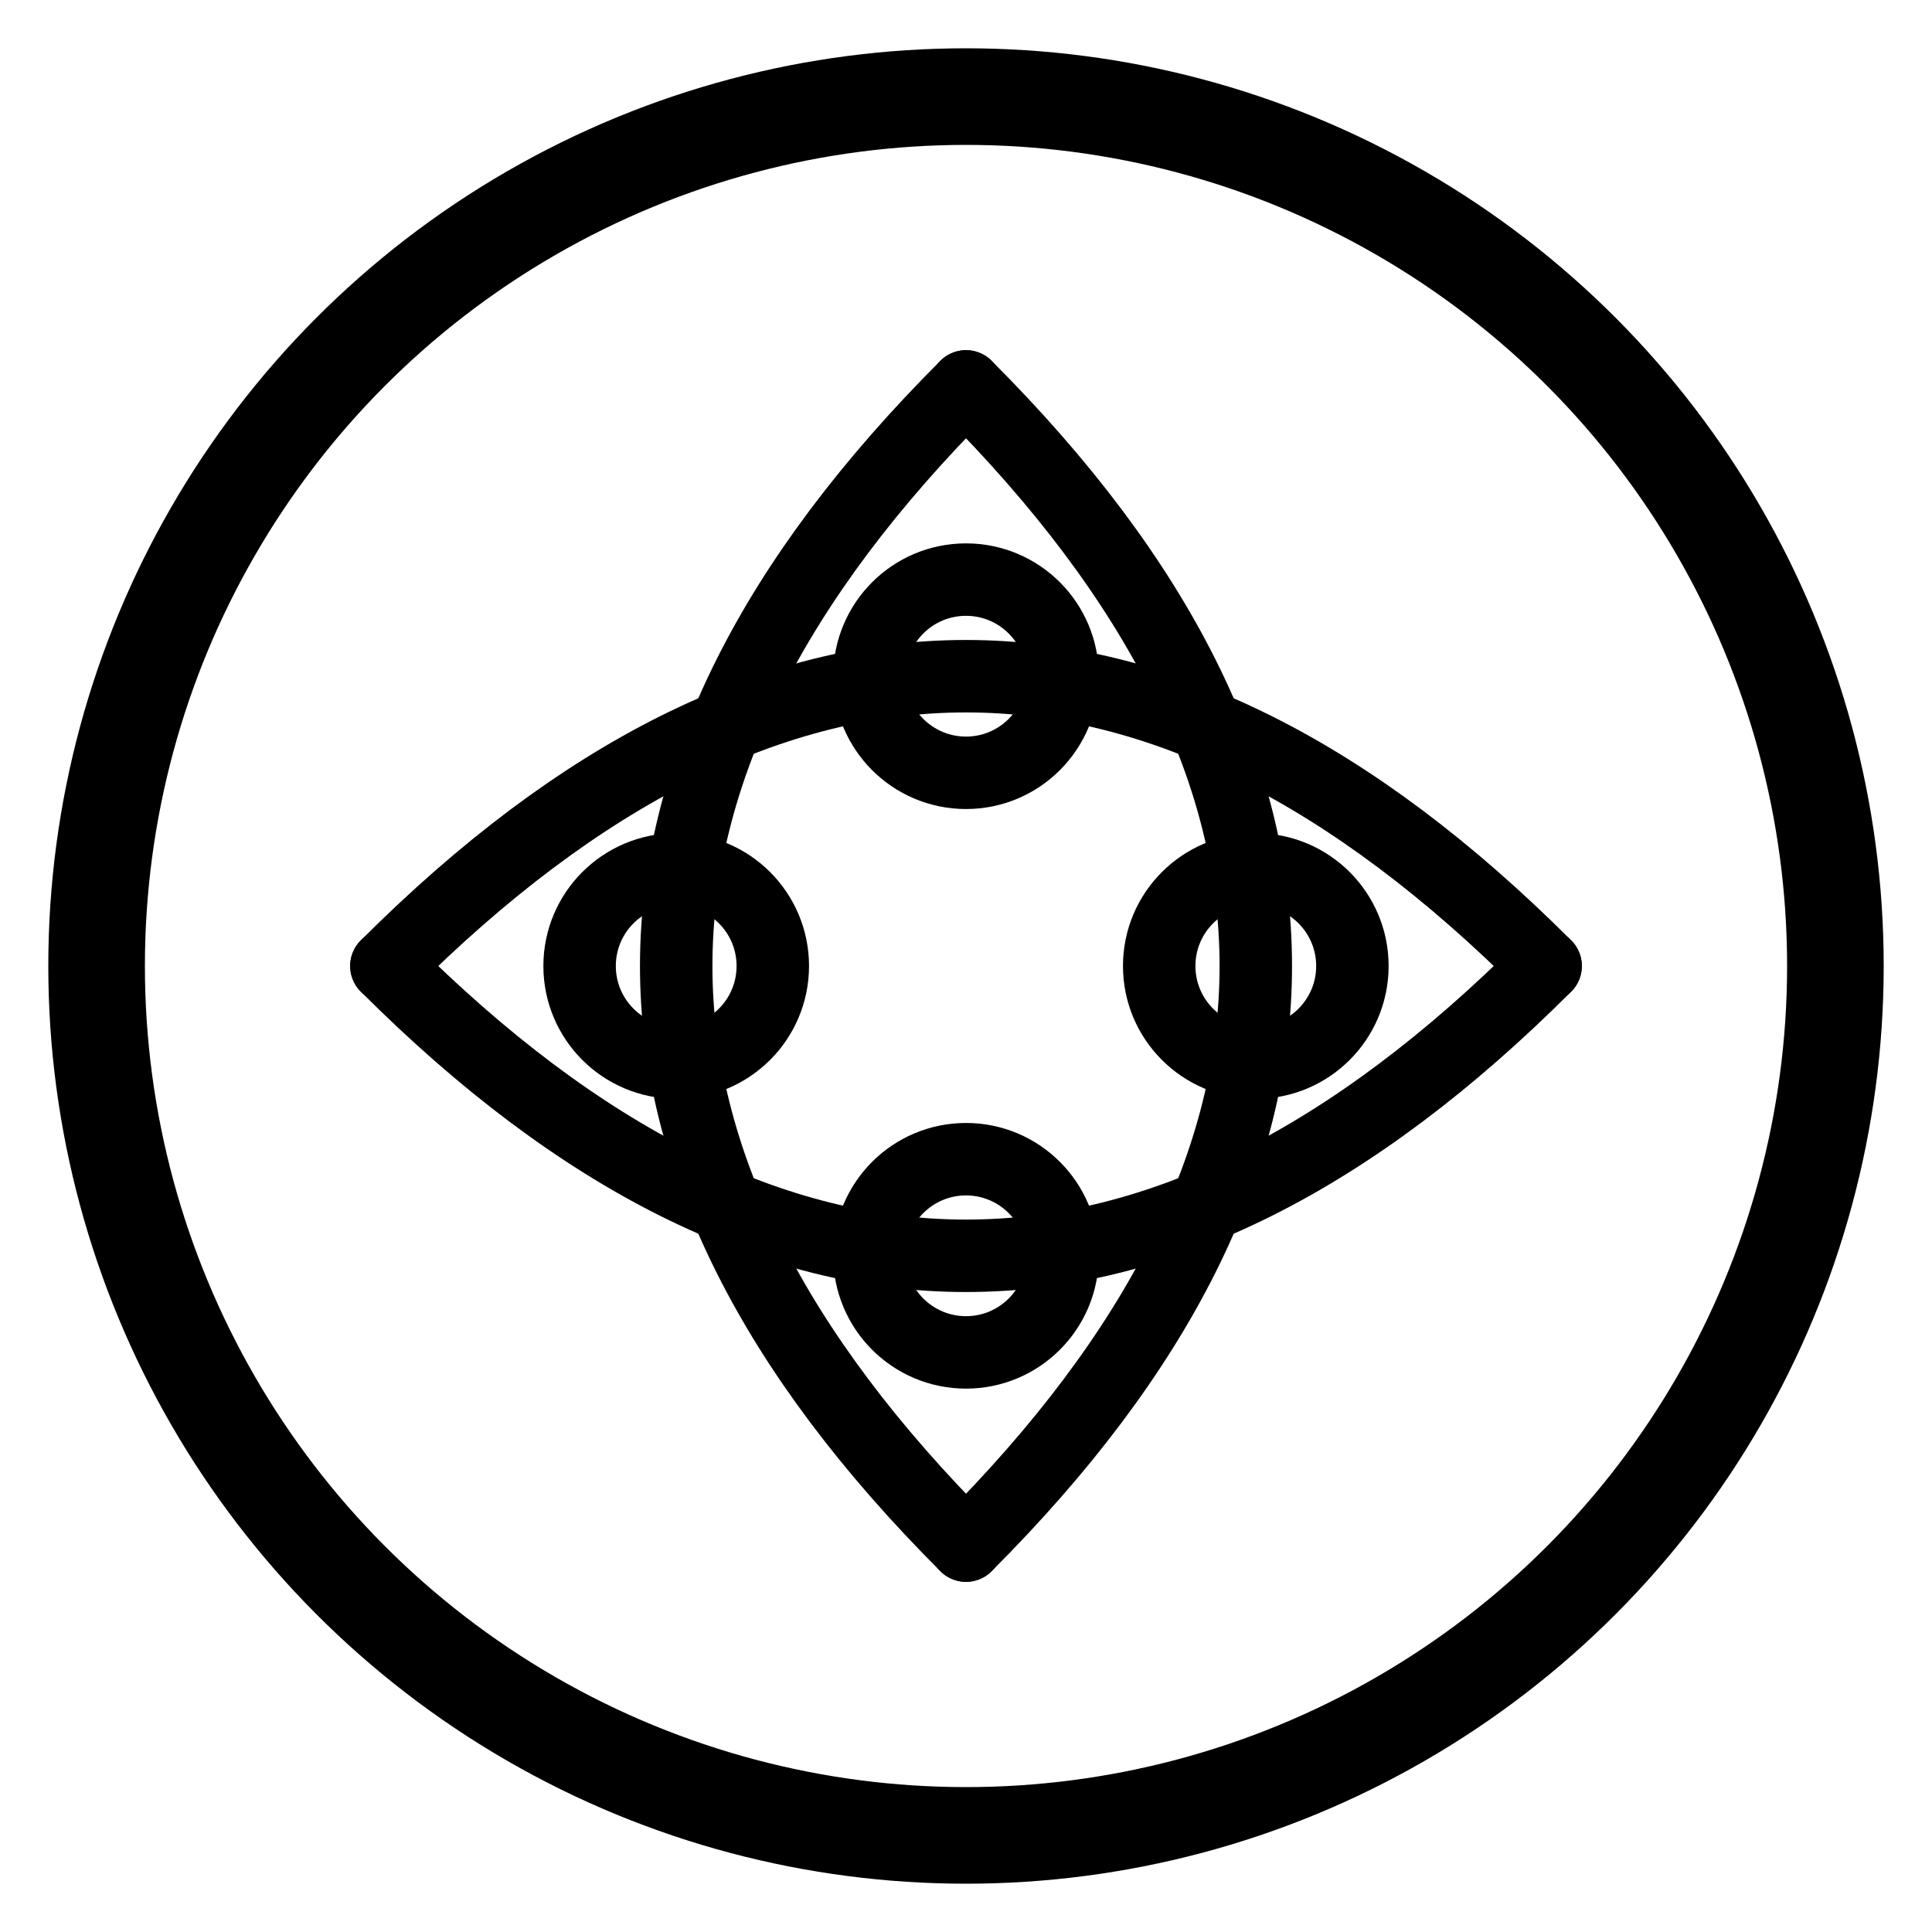
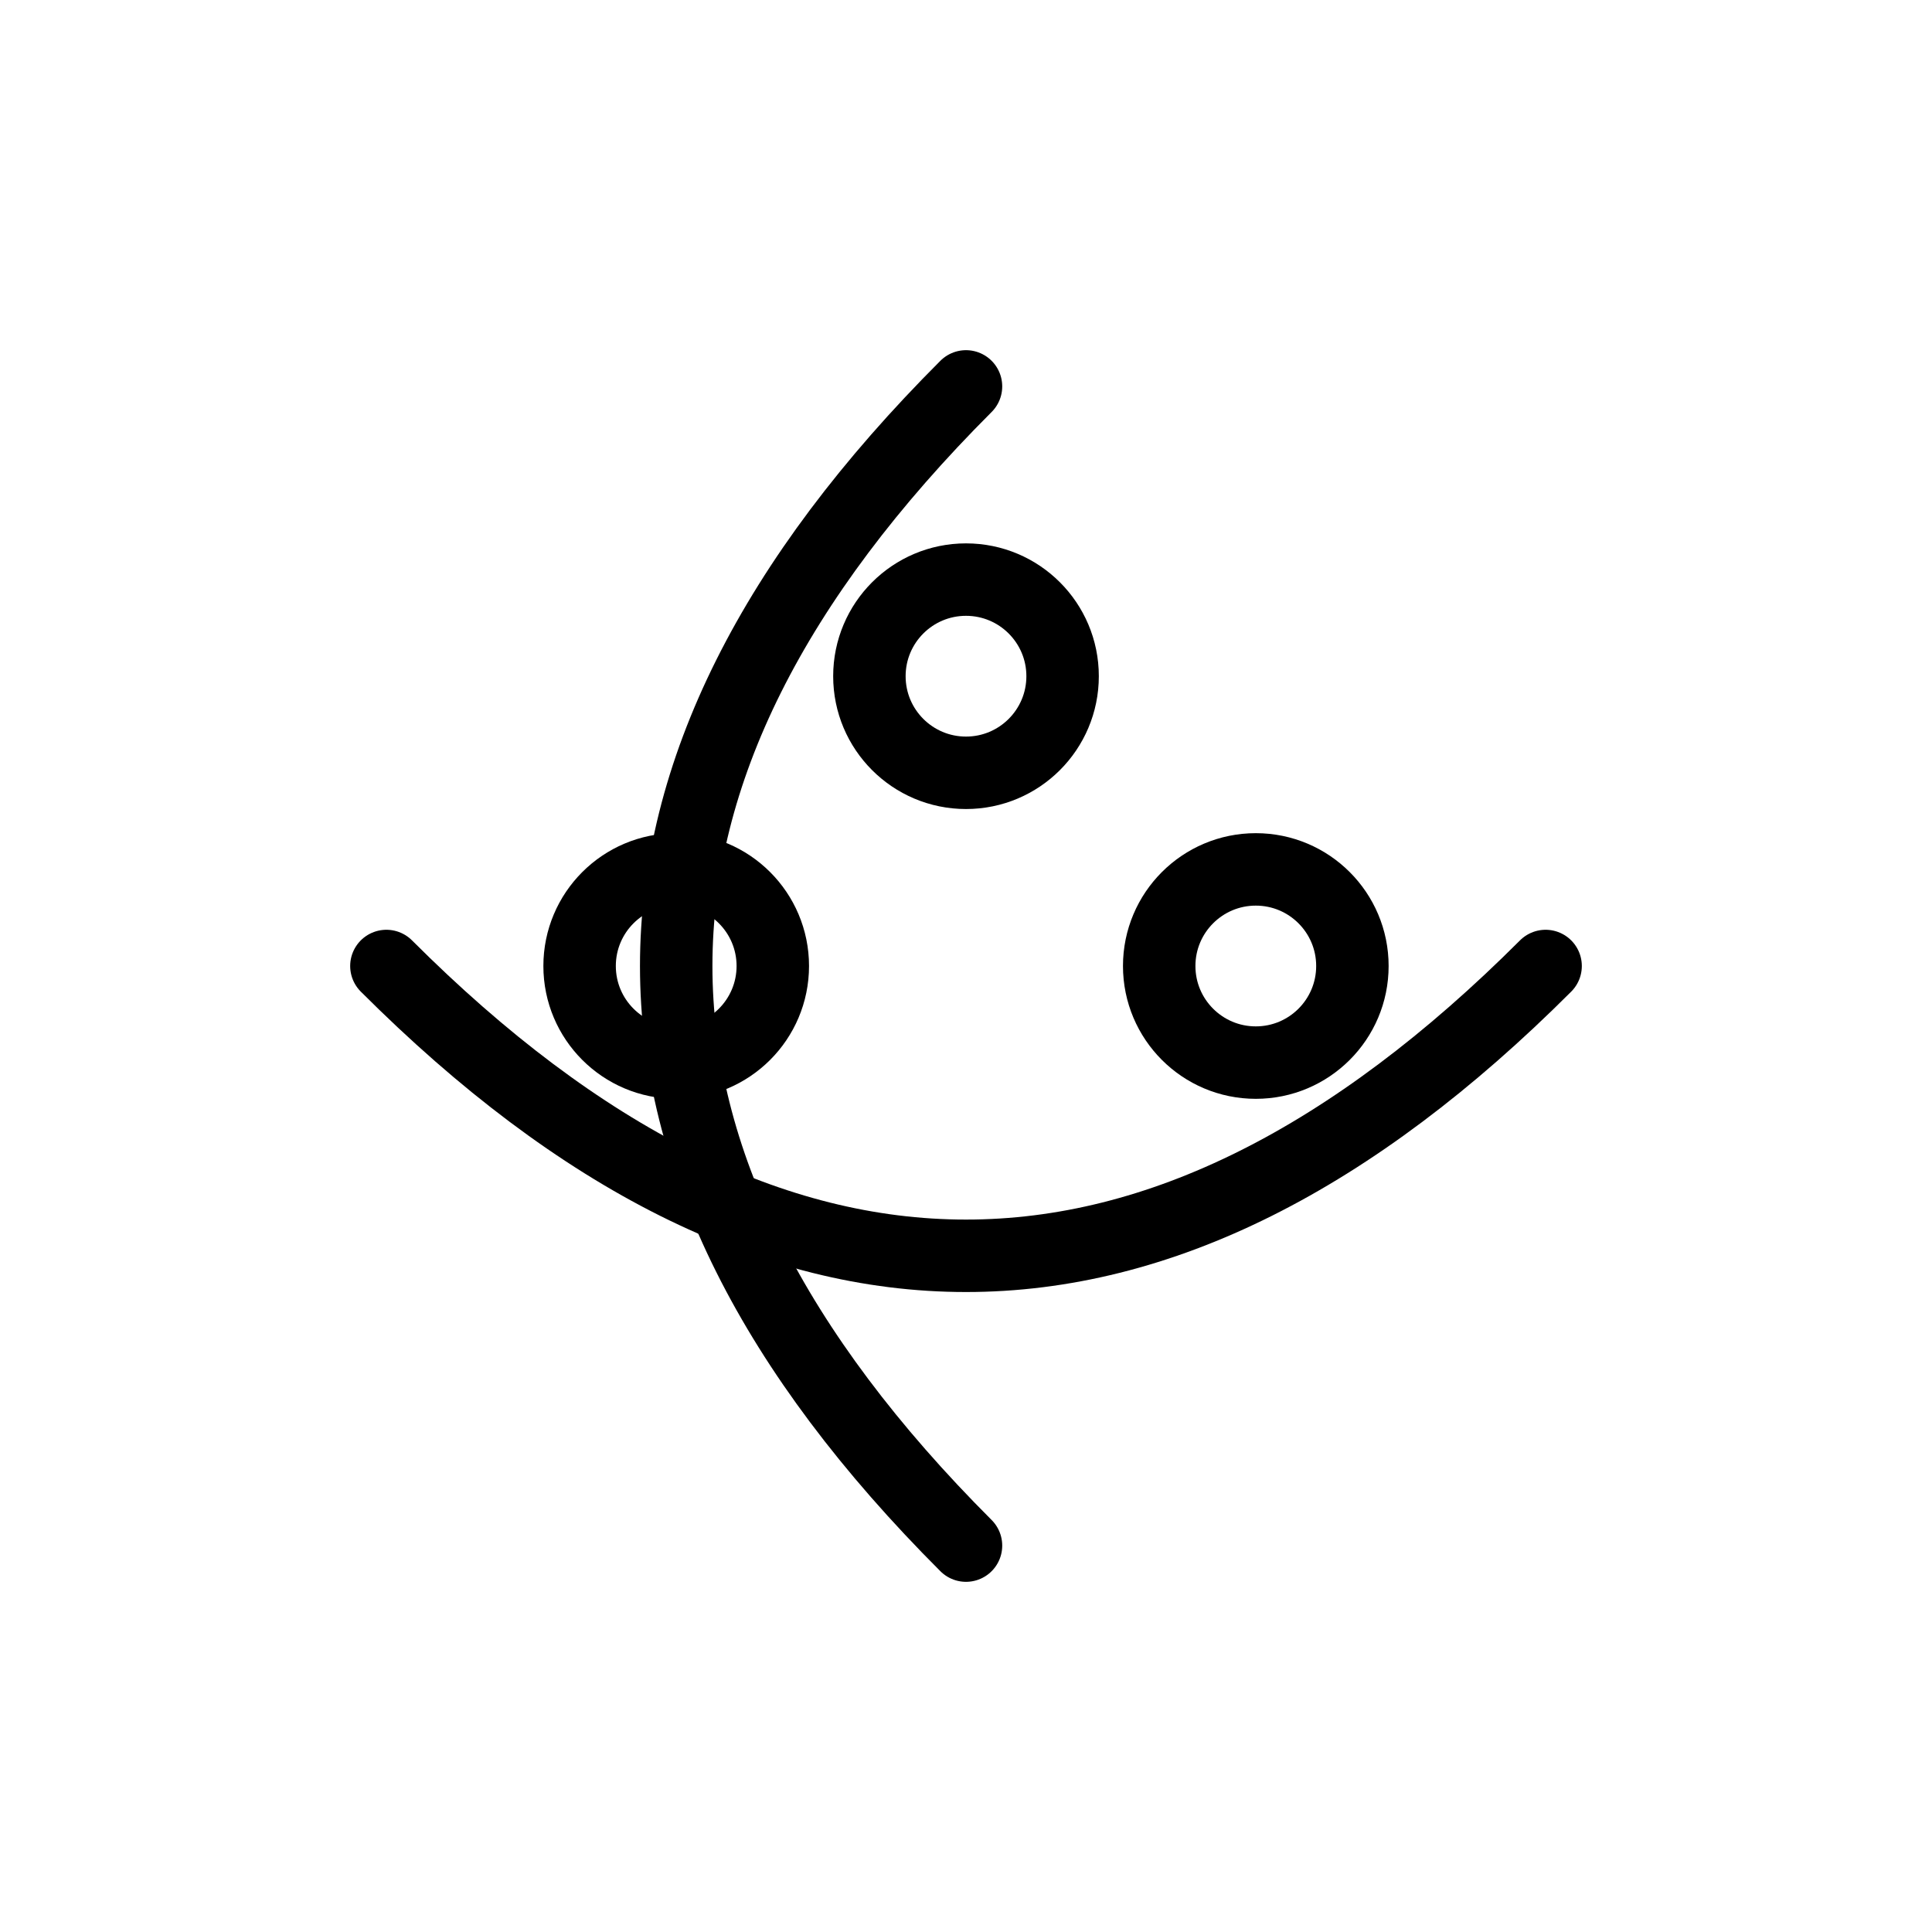
<svg xmlns="http://www.w3.org/2000/svg" width="40" height="40" viewBox="0 0 40 40" fill="none">
-   <circle cx="20" cy="20" r="18" stroke="black" stroke-width="2" fill="none" />
  <g stroke="black" stroke-width="1.5" fill="none">
    <path d="M 20 8 Q 14 14 14 20 T 20 32" stroke-linecap="round" />
-     <path d="M 20 8 Q 26 14 26 20 T 20 32" stroke-linecap="round" />
-     <path d="M 8 20 Q 14 14 20 14 T 32 20" stroke-linecap="round" />
    <path d="M 8 20 Q 14 26 20 26 T 32 20" stroke-linecap="round" />
    <circle cx="20" cy="14" r="2" />
-     <circle cx="20" cy="26" r="2" />
    <circle cx="14" cy="20" r="2" />
    <circle cx="26" cy="20" r="2" />
  </g>
</svg>